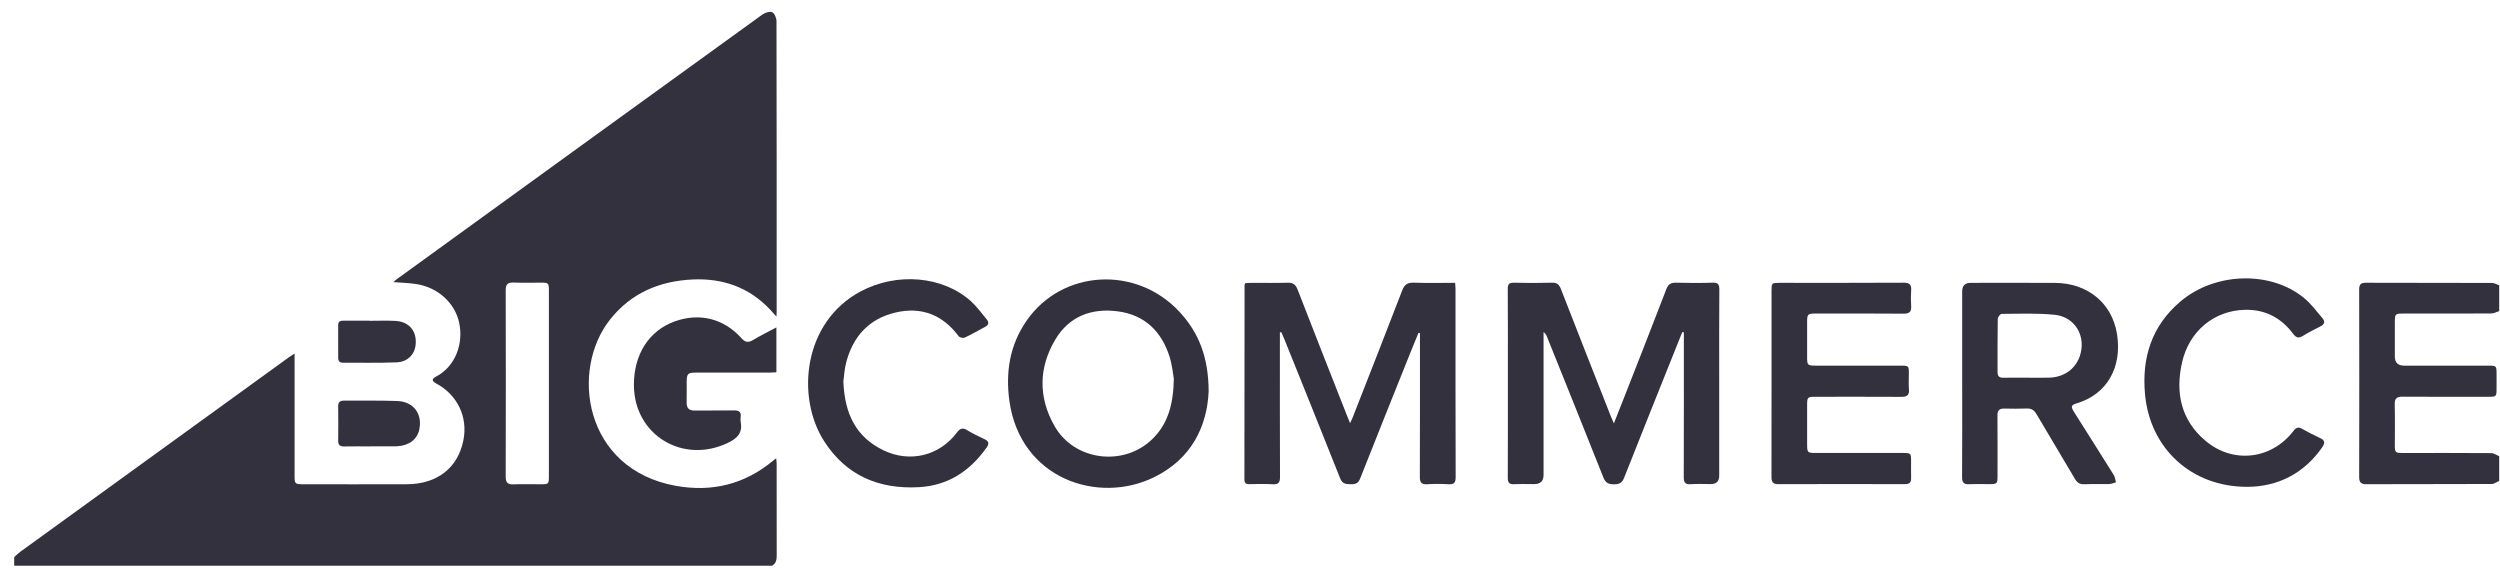
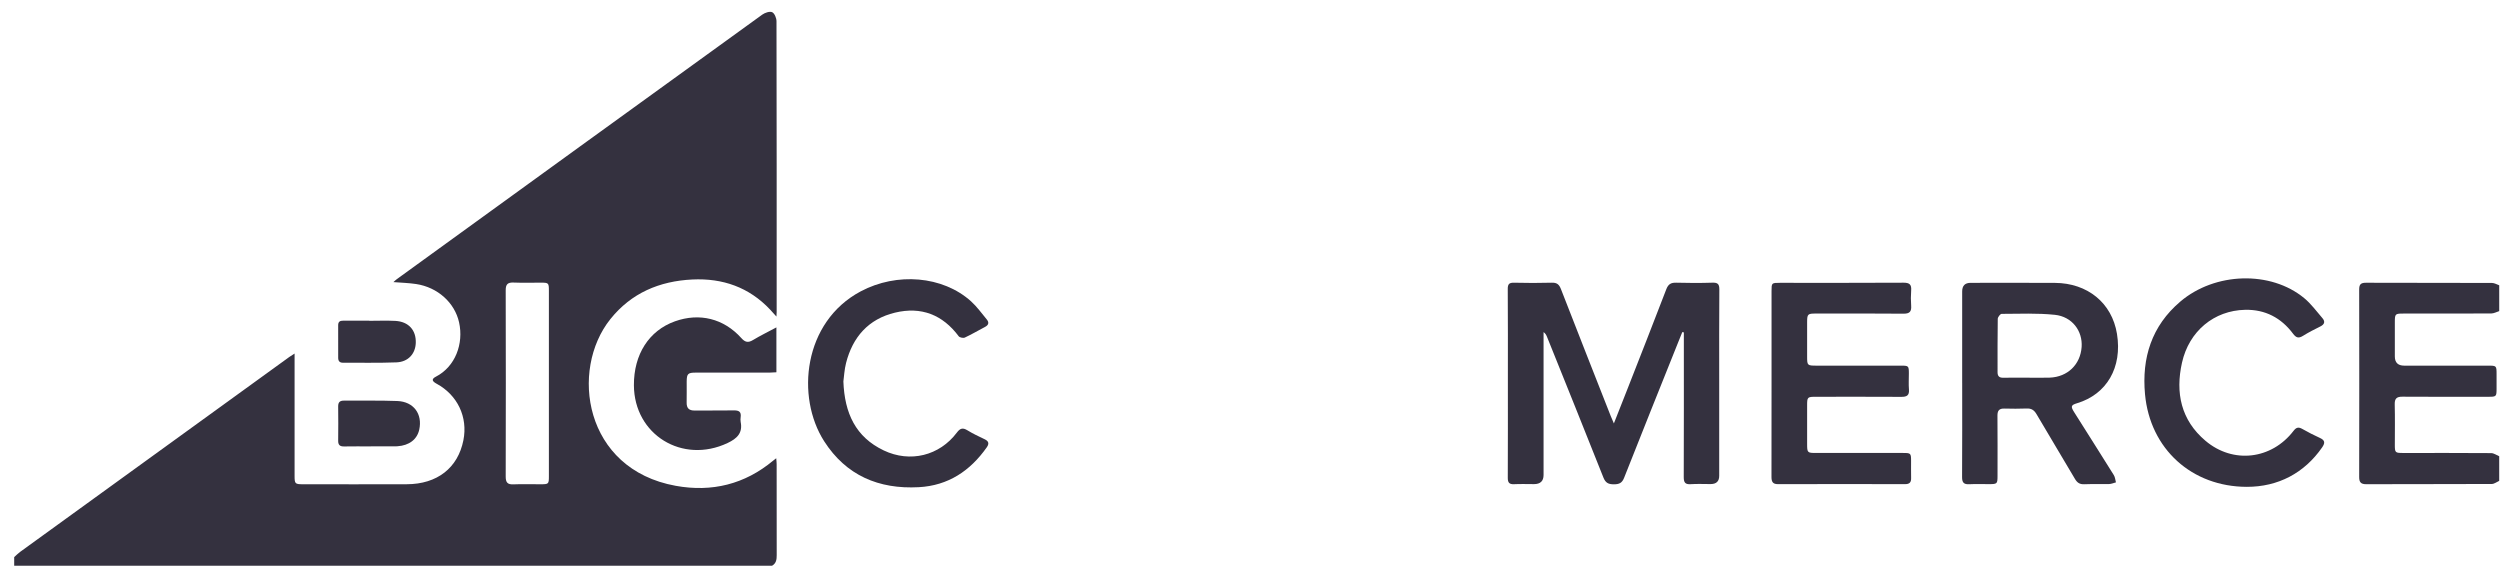
<svg xmlns="http://www.w3.org/2000/svg" width="167" height="38" viewBox="0 0 167 38" fill="none">
  <g clip-path="url(#clip0_24_1562)">
    <path d="M0.948 37.215C1.081 37.097 1.204 36.967 1.347 36.864C7.338 32.523 13.33 28.185 19.324 23.847C19.412 23.784 19.505 23.729 19.678 23.617C19.678 23.825 19.678 23.967 19.678 24.108C19.678 26.669 19.678 29.229 19.678 31.79C19.678 32.316 19.71 32.348 20.245 32.349C22.555 32.35 24.865 32.356 27.175 32.347C29.206 32.34 30.589 31.257 30.955 29.408C31.262 27.862 30.564 26.39 29.167 25.634C28.842 25.458 28.818 25.316 29.124 25.158C30.417 24.49 30.984 22.956 30.666 21.531C30.373 20.22 29.241 19.192 27.795 18.973C27.306 18.899 26.808 18.888 26.28 18.845C26.362 18.773 26.433 18.7 26.515 18.642C34.649 12.749 42.781 6.856 50.922 0.975C51.099 0.848 51.417 0.741 51.58 0.815C51.74 0.889 51.87 1.206 51.87 1.417C51.885 7.893 51.882 14.369 51.881 20.846C51.881 20.922 51.874 20.998 51.866 21.146C51.691 20.954 51.568 20.814 51.441 20.678C50.036 19.187 48.274 18.573 46.252 18.67C44.052 18.776 42.169 19.572 40.772 21.318C38.06 24.706 38.99 31.341 45.141 32.453C47.558 32.89 49.749 32.351 51.649 30.769C51.7 30.726 51.754 30.687 51.852 30.611C51.864 30.772 51.88 30.887 51.88 31.001C51.881 33.028 51.878 35.054 51.884 37.081C51.885 37.37 51.855 37.628 51.577 37.789H0.948C0.948 37.597 0.948 37.405 0.948 37.214V37.215ZM36.666 25.623C36.666 23.557 36.666 21.49 36.666 19.423C36.666 18.902 36.647 18.883 36.139 18.882C35.531 18.88 34.922 18.9 34.314 18.875C33.922 18.859 33.78 18.982 33.781 19.387C33.792 23.534 33.792 27.681 33.781 31.828C33.78 32.217 33.891 32.373 34.296 32.355C34.889 32.33 35.484 32.349 36.08 32.349C36.661 32.348 36.666 32.344 36.666 31.783C36.666 29.73 36.666 27.676 36.666 25.623Z" fill="#34313F" />
    <path d="M166.948 32.121C166.782 32.194 166.617 32.33 166.451 32.33C163.658 32.343 160.864 32.335 158.071 32.345C157.707 32.347 157.592 32.214 157.593 31.863C157.601 27.688 157.601 23.512 157.593 19.337C157.593 18.999 157.7 18.887 158.046 18.888C160.853 18.898 163.66 18.891 166.467 18.901C166.628 18.901 166.788 19.003 166.948 19.057V20.782C166.772 20.837 166.597 20.938 166.421 20.939C164.472 20.95 162.522 20.945 160.572 20.946C159.985 20.946 159.976 20.957 159.975 21.552C159.975 22.305 159.975 23.058 159.975 23.811C159.975 24.22 160.184 24.425 160.6 24.425C162.466 24.425 164.333 24.425 166.2 24.425C166.768 24.425 166.771 24.429 166.771 25.006C166.771 25.32 166.771 25.636 166.771 25.95C166.77 26.493 166.759 26.505 166.212 26.505C164.304 26.505 162.396 26.514 160.488 26.499C160.085 26.495 159.957 26.631 159.968 27.022C159.991 27.912 159.975 28.802 159.975 29.691C159.975 30.247 159.987 30.259 160.565 30.259C162.514 30.259 164.464 30.253 166.414 30.268C166.592 30.27 166.77 30.404 166.947 30.478V32.121H166.948Z" fill="#34313F" />
-     <path d="M85.497 22.206C85.497 22.355 85.497 22.503 85.497 22.652C85.497 25.72 85.491 28.787 85.504 31.854C85.506 32.227 85.412 32.371 85.018 32.347C84.494 32.316 83.967 32.334 83.442 32.34C83.216 32.343 83.126 32.258 83.126 32.024C83.133 27.697 83.134 23.37 83.137 19.043C83.137 19.018 83.152 18.992 83.176 18.918C83.304 18.911 83.449 18.895 83.595 18.894C84.398 18.892 85.201 18.911 86.002 18.885C86.364 18.874 86.544 18.996 86.675 19.332C87.769 22.152 88.879 24.965 89.986 27.779C90.04 27.917 90.098 28.053 90.185 28.266C90.262 28.099 90.314 28.001 90.354 27.898C91.461 25.069 92.576 22.243 93.664 19.407C93.819 19.005 94.019 18.867 94.45 18.883C95.358 18.916 96.268 18.893 97.204 18.893C97.214 19.071 97.228 19.204 97.228 19.337C97.229 23.514 97.224 27.69 97.238 31.867C97.24 32.251 97.125 32.371 96.747 32.347C96.279 32.317 95.805 32.318 95.337 32.347C94.944 32.372 94.844 32.221 94.845 31.849C94.858 28.795 94.853 25.741 94.853 22.688V22.256C94.82 22.249 94.787 22.242 94.755 22.235C94.593 22.631 94.428 23.026 94.268 23.423C93.128 26.269 91.982 29.112 90.859 31.965C90.729 32.294 90.545 32.353 90.237 32.346C89.921 32.339 89.675 32.341 89.526 31.963C88.292 28.846 87.033 25.737 85.782 22.626C85.722 22.479 85.656 22.334 85.592 22.187C85.562 22.193 85.53 22.2 85.499 22.205L85.497 22.206Z" fill="#34313F" />
    <path d="M112.376 22.186C112.272 22.443 112.167 22.701 112.064 22.96C110.869 25.945 109.669 28.929 108.49 31.919C108.353 32.264 108.164 32.35 107.813 32.352C107.445 32.354 107.25 32.258 107.107 31.898C105.862 28.756 104.595 25.623 103.334 22.486C103.29 22.379 103.237 22.275 103.11 22.183V22.61C103.11 25.649 103.11 28.688 103.11 31.728C103.11 32.135 102.898 32.339 102.472 32.339C102.03 32.339 101.586 32.322 101.145 32.344C100.814 32.36 100.718 32.234 100.72 31.915C100.731 29.724 100.726 27.534 100.726 25.343C100.726 23.33 100.733 21.318 100.718 19.305C100.716 18.98 100.81 18.878 101.139 18.885C101.982 18.906 102.827 18.908 103.67 18.884C104.01 18.874 104.155 19.013 104.27 19.308C105.371 22.139 106.485 24.965 107.597 27.792C107.65 27.93 107.714 28.065 107.807 28.285C108.12 27.492 108.405 26.776 108.685 26.059C109.563 23.816 110.446 21.576 111.307 19.326C111.438 18.983 111.618 18.873 111.976 18.884C112.777 18.907 113.58 18.909 114.382 18.883C114.746 18.87 114.854 18.975 114.852 19.34C114.835 21.366 114.843 23.392 114.843 25.418C114.843 27.54 114.843 29.662 114.843 31.785C114.843 32.152 114.651 32.336 114.267 32.336C113.825 32.336 113.381 32.314 112.94 32.343C112.566 32.367 112.474 32.226 112.474 31.873C112.486 28.806 112.481 25.739 112.481 22.672C112.481 22.516 112.481 22.359 112.481 22.203C112.446 22.196 112.411 22.19 112.376 22.183V22.186Z" fill="#34313F" />
    <path d="M131.073 25.589C131.073 23.549 131.073 21.509 131.073 19.469C131.073 19.086 131.259 18.895 131.632 18.894C133.513 18.894 135.394 18.885 137.275 18.897C139.436 18.911 141.077 20.227 141.414 22.302C141.779 24.544 140.733 26.34 138.741 26.938C138.34 27.058 138.313 27.152 138.55 27.527C139.435 28.931 140.327 30.331 141.205 31.74C141.291 31.877 141.3 32.059 141.345 32.222C141.192 32.261 141.038 32.331 140.884 32.335C140.331 32.349 139.777 32.325 139.225 32.347C138.918 32.359 138.752 32.24 138.603 31.985C137.756 30.543 136.887 29.112 136.042 27.67C135.884 27.4 135.702 27.274 135.383 27.288C134.885 27.31 134.387 27.303 133.889 27.292C133.551 27.283 133.428 27.426 133.43 27.759C133.442 29.101 133.436 30.443 133.435 31.784C133.434 32.321 133.412 32.339 132.874 32.34C132.431 32.341 131.987 32.323 131.546 32.346C131.185 32.365 131.065 32.234 131.067 31.874C131.081 29.779 131.074 27.684 131.074 25.59L131.073 25.589ZM135.389 25.229C135.901 25.229 136.413 25.245 136.923 25.226C138.118 25.18 138.971 24.351 139.053 23.178C139.128 22.107 138.416 21.15 137.266 21.03C136.091 20.908 134.895 20.962 133.709 20.966C133.619 20.966 133.452 21.181 133.45 21.298C133.43 22.488 133.439 23.677 133.437 24.867C133.437 25.122 133.547 25.239 133.815 25.233C134.339 25.222 134.865 25.23 135.39 25.229H135.389Z" fill="#34313F" />
-     <path d="M80.738 26.148C80.635 28.445 79.622 30.64 77.091 31.879C73.338 33.717 68.161 31.978 67.43 26.797C67.16 24.876 67.449 23.048 68.574 21.425C70.956 17.988 75.934 17.718 78.817 20.86C80.087 22.244 80.73 23.877 80.738 26.148ZM78.411 25.301C78.356 25.004 78.308 24.396 78.127 23.83C77.596 22.153 76.484 21.04 74.684 20.8C72.923 20.564 71.422 21.125 70.496 22.68C69.37 24.569 69.36 26.56 70.443 28.461C71.763 30.782 75.053 31.196 76.97 29.335C78.017 28.319 78.383 27.022 78.411 25.301H78.411Z" fill="#34313F" />
    <path d="M118.339 25.603C118.339 23.549 118.339 21.495 118.339 19.441C118.339 18.898 118.344 18.894 118.897 18.893C121.649 18.893 124.403 18.901 127.155 18.884C127.565 18.882 127.696 19.014 127.666 19.403C127.64 19.743 127.641 20.089 127.666 20.429C127.693 20.815 127.563 20.958 127.151 20.954C125.201 20.935 123.251 20.945 121.301 20.945C120.751 20.945 120.717 20.98 120.716 21.533C120.716 22.3 120.716 23.067 120.716 23.834C120.716 24.408 120.736 24.425 121.334 24.425C123.215 24.425 125.096 24.425 126.977 24.425C127.499 24.425 127.511 24.439 127.512 24.955C127.512 25.311 127.489 25.669 127.518 26.022C127.549 26.415 127.374 26.513 127.008 26.51C125.113 26.498 123.218 26.505 121.323 26.505C120.728 26.505 120.716 26.517 120.716 27.102C120.716 27.951 120.716 28.8 120.716 29.649C120.716 30.241 120.732 30.258 121.316 30.258C123.252 30.258 125.189 30.258 127.125 30.258C127.641 30.258 127.659 30.277 127.66 30.792C127.661 31.176 127.654 31.559 127.663 31.943C127.669 32.219 127.554 32.34 127.27 32.34C124.435 32.335 121.599 32.334 118.763 32.341C118.393 32.342 118.334 32.148 118.335 31.845C118.341 29.764 118.339 27.682 118.339 25.601V25.603Z" fill="#34313F" />
    <path d="M56.338 25.479C56.417 27.605 57.155 29.193 59.034 30.089C60.794 30.928 62.755 30.445 63.919 28.896C64.147 28.594 64.321 28.559 64.631 28.749C64.993 28.971 65.382 29.155 65.768 29.338C66.051 29.471 66.09 29.635 65.913 29.886C64.808 31.453 63.344 32.437 61.376 32.544C58.698 32.69 56.518 31.758 55.055 29.476C53.159 26.52 53.65 21.505 57.497 19.462C59.913 18.179 62.977 18.427 64.865 20.128C65.259 20.484 65.574 20.928 65.916 21.339C66.082 21.539 66.045 21.709 65.804 21.836C65.352 22.073 64.913 22.334 64.451 22.549C64.348 22.598 64.107 22.549 64.042 22.463C62.965 21.019 61.533 20.463 59.784 20.885C58.006 21.314 56.958 22.519 56.517 24.247C56.403 24.694 56.382 25.163 56.338 25.482V25.479Z" fill="#34313F" />
    <path d="M150.09 32.521C146.415 32.517 143.624 29.994 143.287 26.336C143.063 23.904 143.727 21.776 145.645 20.146C147.961 18.175 151.679 18.067 153.917 19.912C154.378 20.291 154.739 20.791 155.134 21.247C155.328 21.47 155.292 21.659 155.008 21.802C154.613 21.999 154.218 22.198 153.845 22.431C153.548 22.617 153.385 22.571 153.173 22.288C152.382 21.231 151.315 20.667 149.974 20.695C147.905 20.739 146.23 22.113 145.757 24.226C145.309 26.232 145.684 28.059 147.327 29.446C149.175 31.006 151.743 30.695 153.211 28.778C153.393 28.54 153.545 28.512 153.796 28.654C154.179 28.872 154.572 29.074 154.974 29.256C155.328 29.417 155.316 29.601 155.115 29.891C153.927 31.602 152.18 32.523 150.089 32.521L150.09 32.521Z" fill="#34313F" />
    <path d="M51.864 21.868V24.868C51.702 24.877 51.556 24.889 51.41 24.89C49.764 24.891 48.118 24.89 46.472 24.891C45.954 24.891 45.876 24.966 45.871 25.485C45.867 25.95 45.879 26.416 45.868 26.882C45.859 27.26 46.018 27.43 46.41 27.424C47.281 27.412 48.153 27.432 49.023 27.415C49.358 27.409 49.523 27.505 49.477 27.857C49.462 27.965 49.457 28.08 49.477 28.185C49.623 28.924 49.238 29.293 48.602 29.594C45.586 31.018 42.361 29.041 42.345 25.736C42.335 23.671 43.35 22.087 45.081 21.466C46.722 20.878 48.346 21.275 49.522 22.585C49.774 22.866 49.974 22.91 50.297 22.716C50.787 22.421 51.304 22.169 51.863 21.87L51.864 21.868Z" fill="#34313F" />
    <path d="M24.769 29.82C24.176 29.82 23.582 29.811 22.99 29.823C22.709 29.829 22.587 29.727 22.59 29.443C22.599 28.678 22.6 27.913 22.59 27.148C22.587 26.865 22.707 26.758 22.985 26.761C24.171 26.771 25.358 26.742 26.544 26.788C27.634 26.83 28.234 27.657 28.005 28.701C27.861 29.355 27.331 29.759 26.549 29.81C26.508 29.812 26.466 29.816 26.426 29.816C25.874 29.816 25.322 29.816 24.77 29.816C24.77 29.816 24.77 29.818 24.77 29.819L24.769 29.82Z" fill="#34313F" />
    <path d="M24.669 21.43C25.25 21.43 25.832 21.405 26.411 21.436C27.296 21.484 27.807 22.058 27.774 22.914C27.745 23.639 27.262 24.176 26.483 24.206C25.295 24.252 24.105 24.225 22.916 24.231C22.69 24.232 22.591 24.122 22.591 23.902C22.594 23.177 22.595 22.451 22.59 21.726C22.589 21.49 22.708 21.418 22.926 21.421C23.507 21.426 24.088 21.422 24.668 21.422C24.668 21.425 24.668 21.428 24.668 21.431L24.669 21.43Z" fill="#34313F" />
  </g>
  <defs>
    <clipPath id="clip0_24_1562">
      <rect width="166" height="37" fill="white" transform="translate(0.948 0.791)" />
    </clipPath>
  </defs>
</svg>